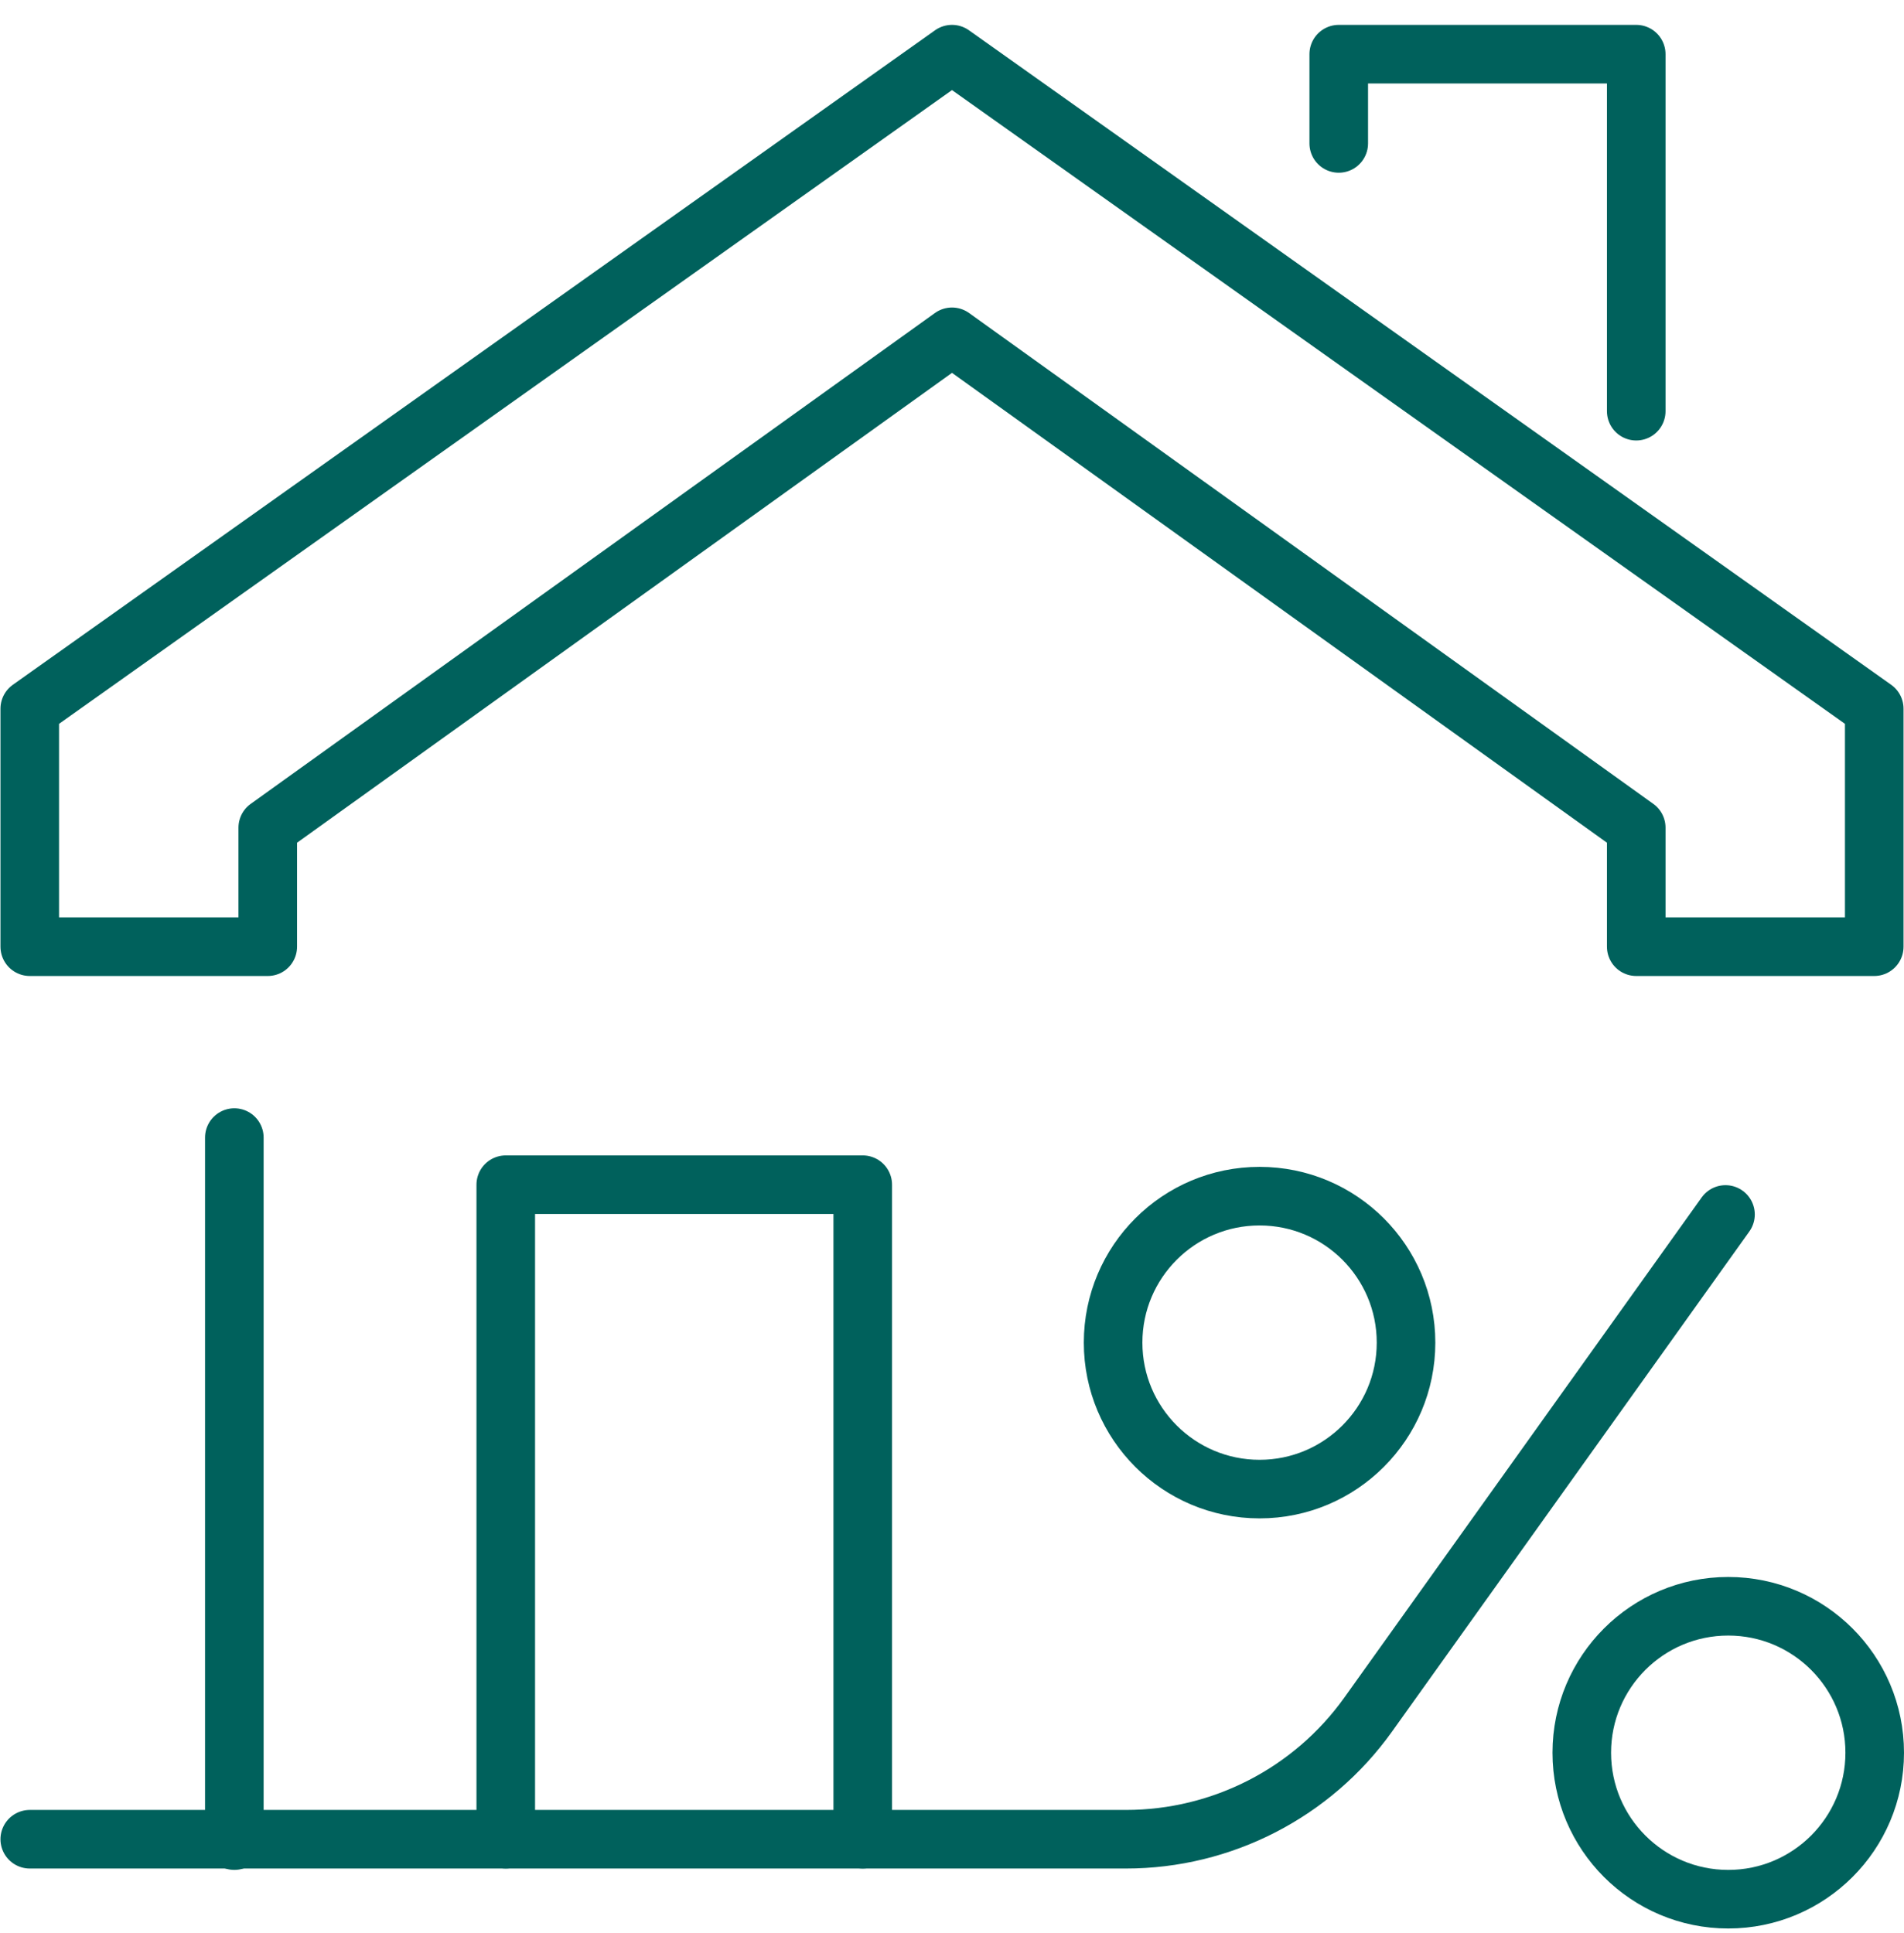
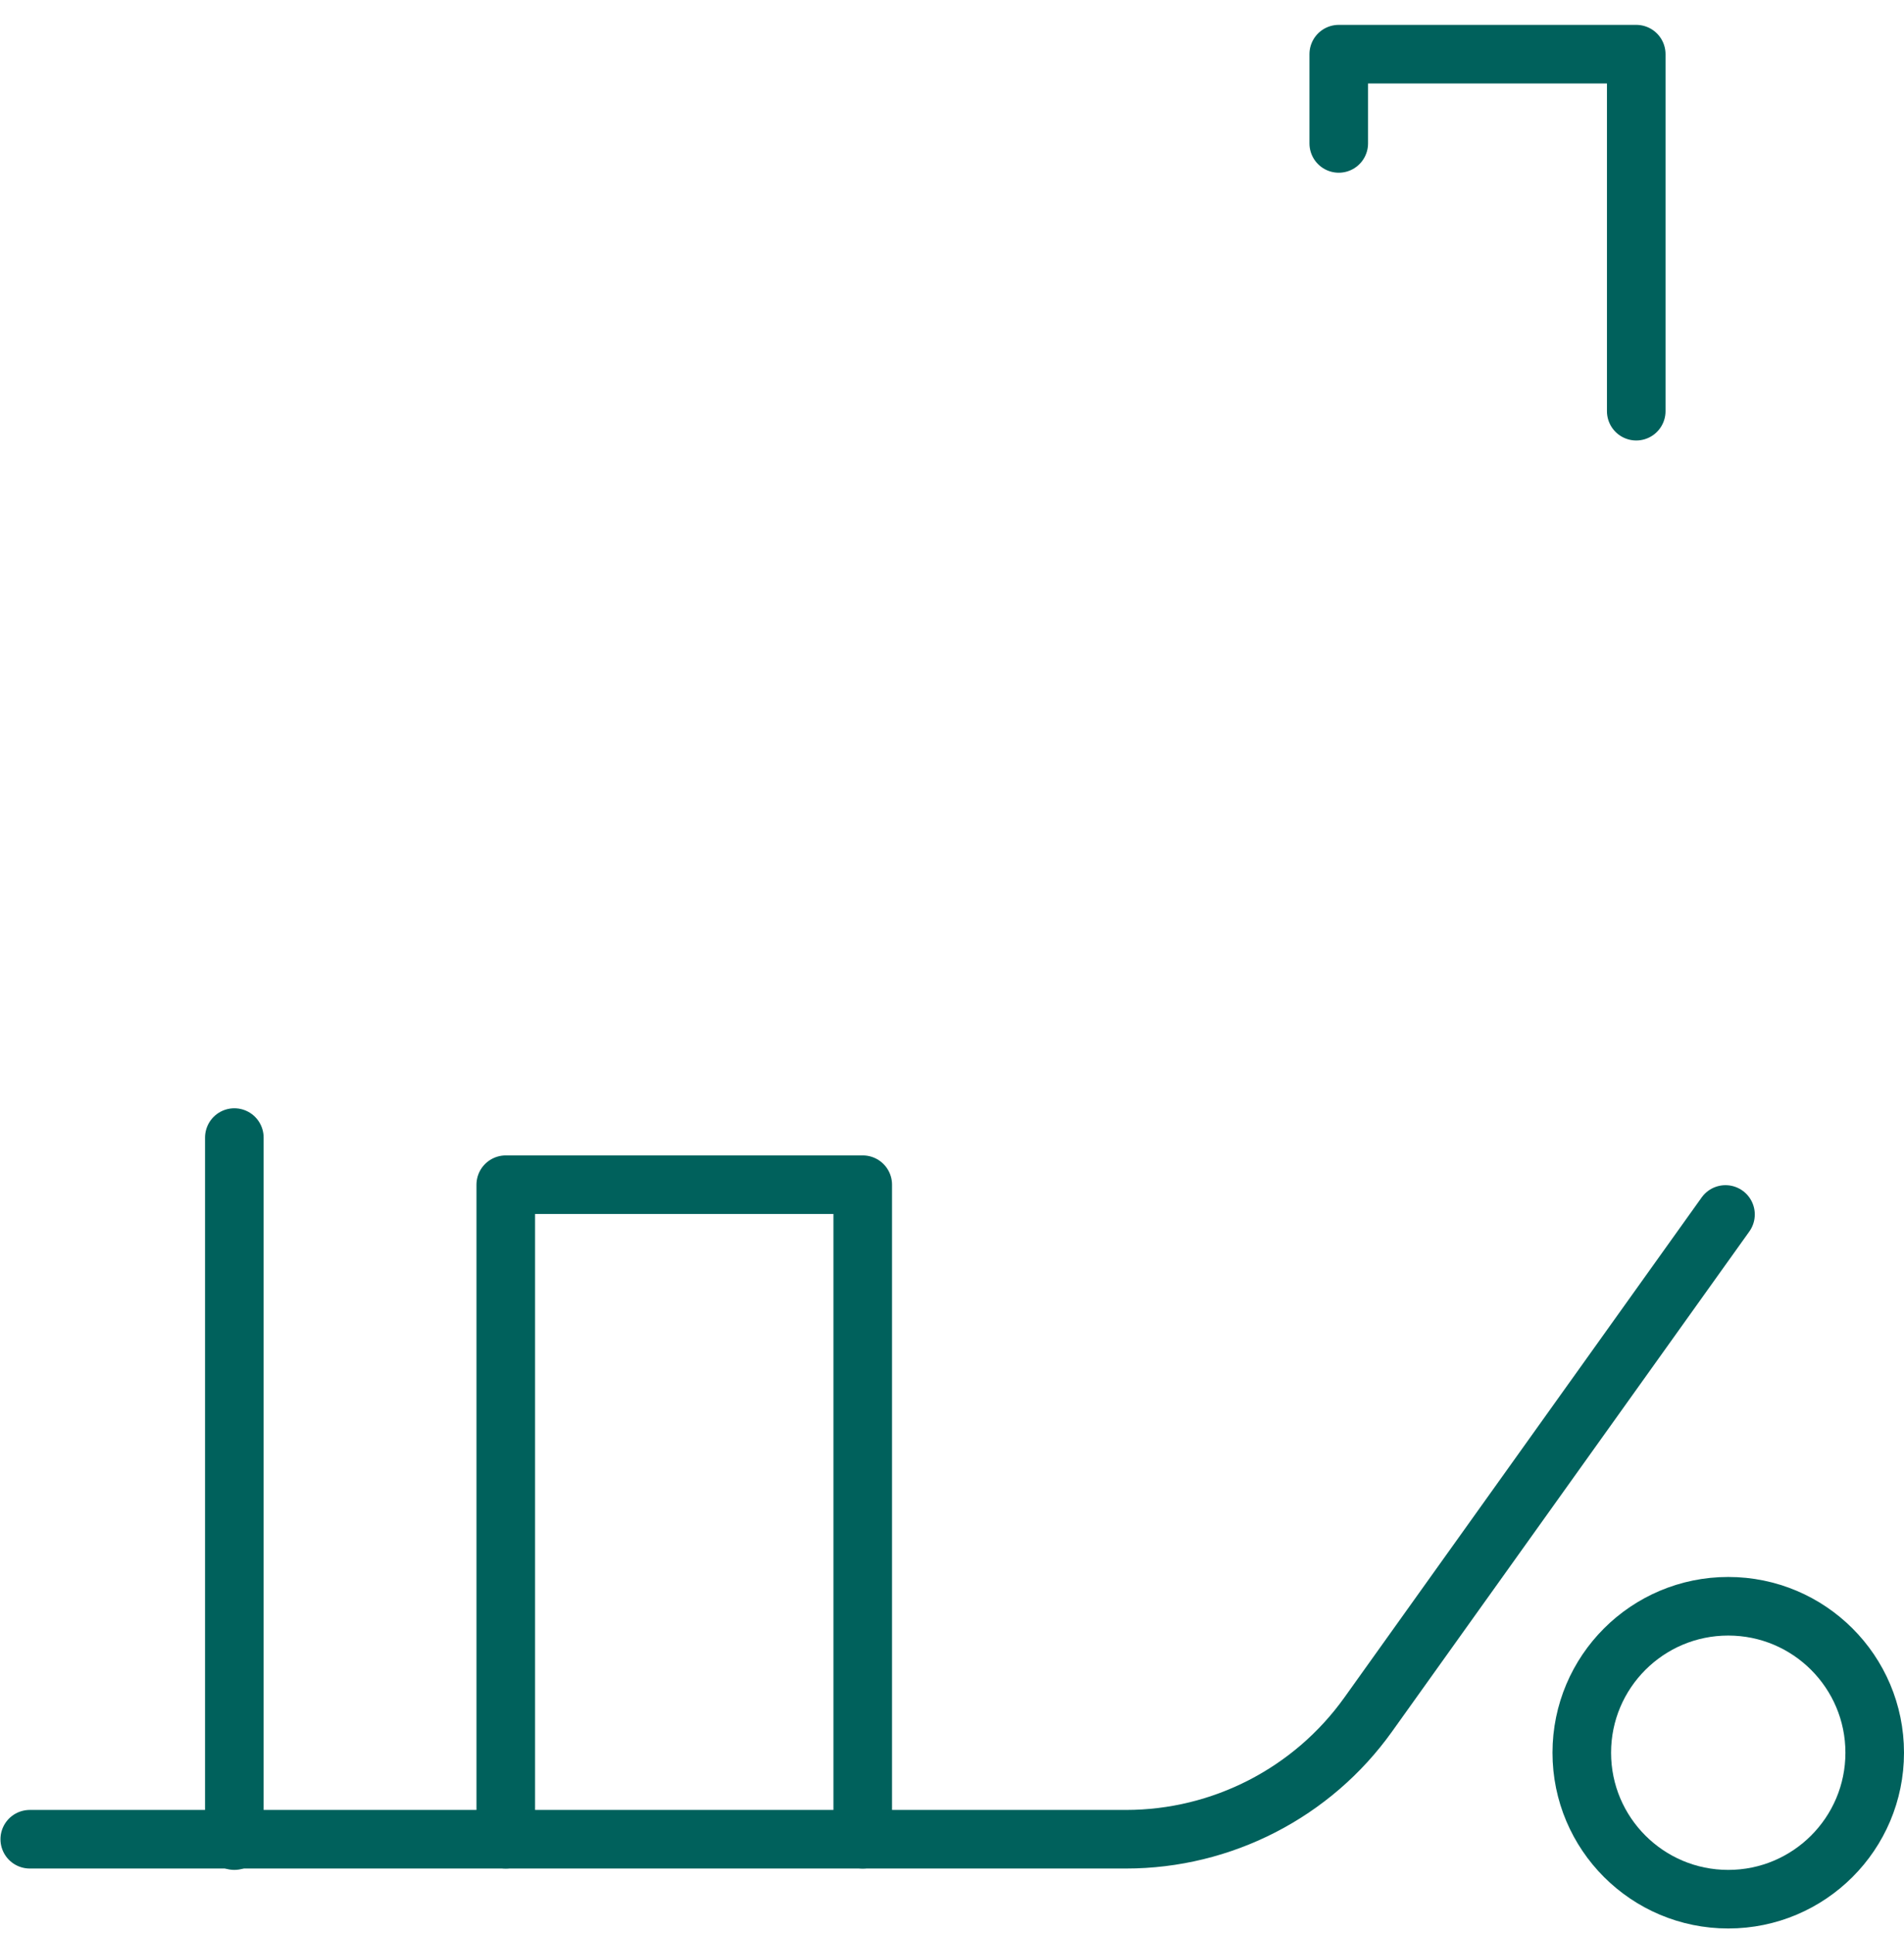
<svg xmlns="http://www.w3.org/2000/svg" width="65" height="66" viewBox="0 0 65 66" fill="none">
-   <path d="M32.5 1.849L1.016 24.193V32.318H9.141V28.255L32.5 11.498L55.859 28.255V32.318H63.984V24.193L32.5 1.849Z" stroke="#00615C" stroke-width="2" stroke-miterlimit="20" stroke-linecap="round" stroke-linejoin="round" />
  <path d="M45.703 4.896V1.849H55.859V14.037" stroke="#00615C" stroke-width="2" stroke-miterlimit="20" stroke-linecap="round" stroke-linejoin="round" />
-   <path d="M38 45.834C38 43.072 40.239 40.834 43 40.834C45.761 40.834 48 43.072 48 45.834C48 48.595 45.761 50.834 43 50.834C40.239 50.834 38 48.595 38 45.834Z" stroke="#00615C" stroke-width="2" stroke-miterlimit="20" stroke-linecap="round" stroke-linejoin="round" />
  <path d="M54 59.834C54 57.072 56.239 54.834 59 54.834C61.761 54.834 64 57.072 64 59.834C64 62.595 61.761 64.834 59 64.834C56.239 64.834 54 62.595 54 59.834Z" stroke="#00615C" stroke-width="2" stroke-miterlimit="20" stroke-linecap="round" stroke-linejoin="round" />
  <path d="M17.266 62.787V40.443H29.453V62.787" stroke="#00615C" stroke-width="2" stroke-miterlimit="20" stroke-linecap="round" stroke-linejoin="round" />
  <path d="M8 62.834V38.834" stroke="#00615C" stroke-width="2" stroke-miterlimit="20" stroke-linecap="round" stroke-linejoin="round" />
  <path d="M1.016 62.787H38.441C41.717 62.787 44.802 61.2 46.706 58.534L58.906 41.459" stroke="#00615C" stroke-width="2" stroke-miterlimit="20" stroke-linecap="round" stroke-linejoin="round" />
</svg>